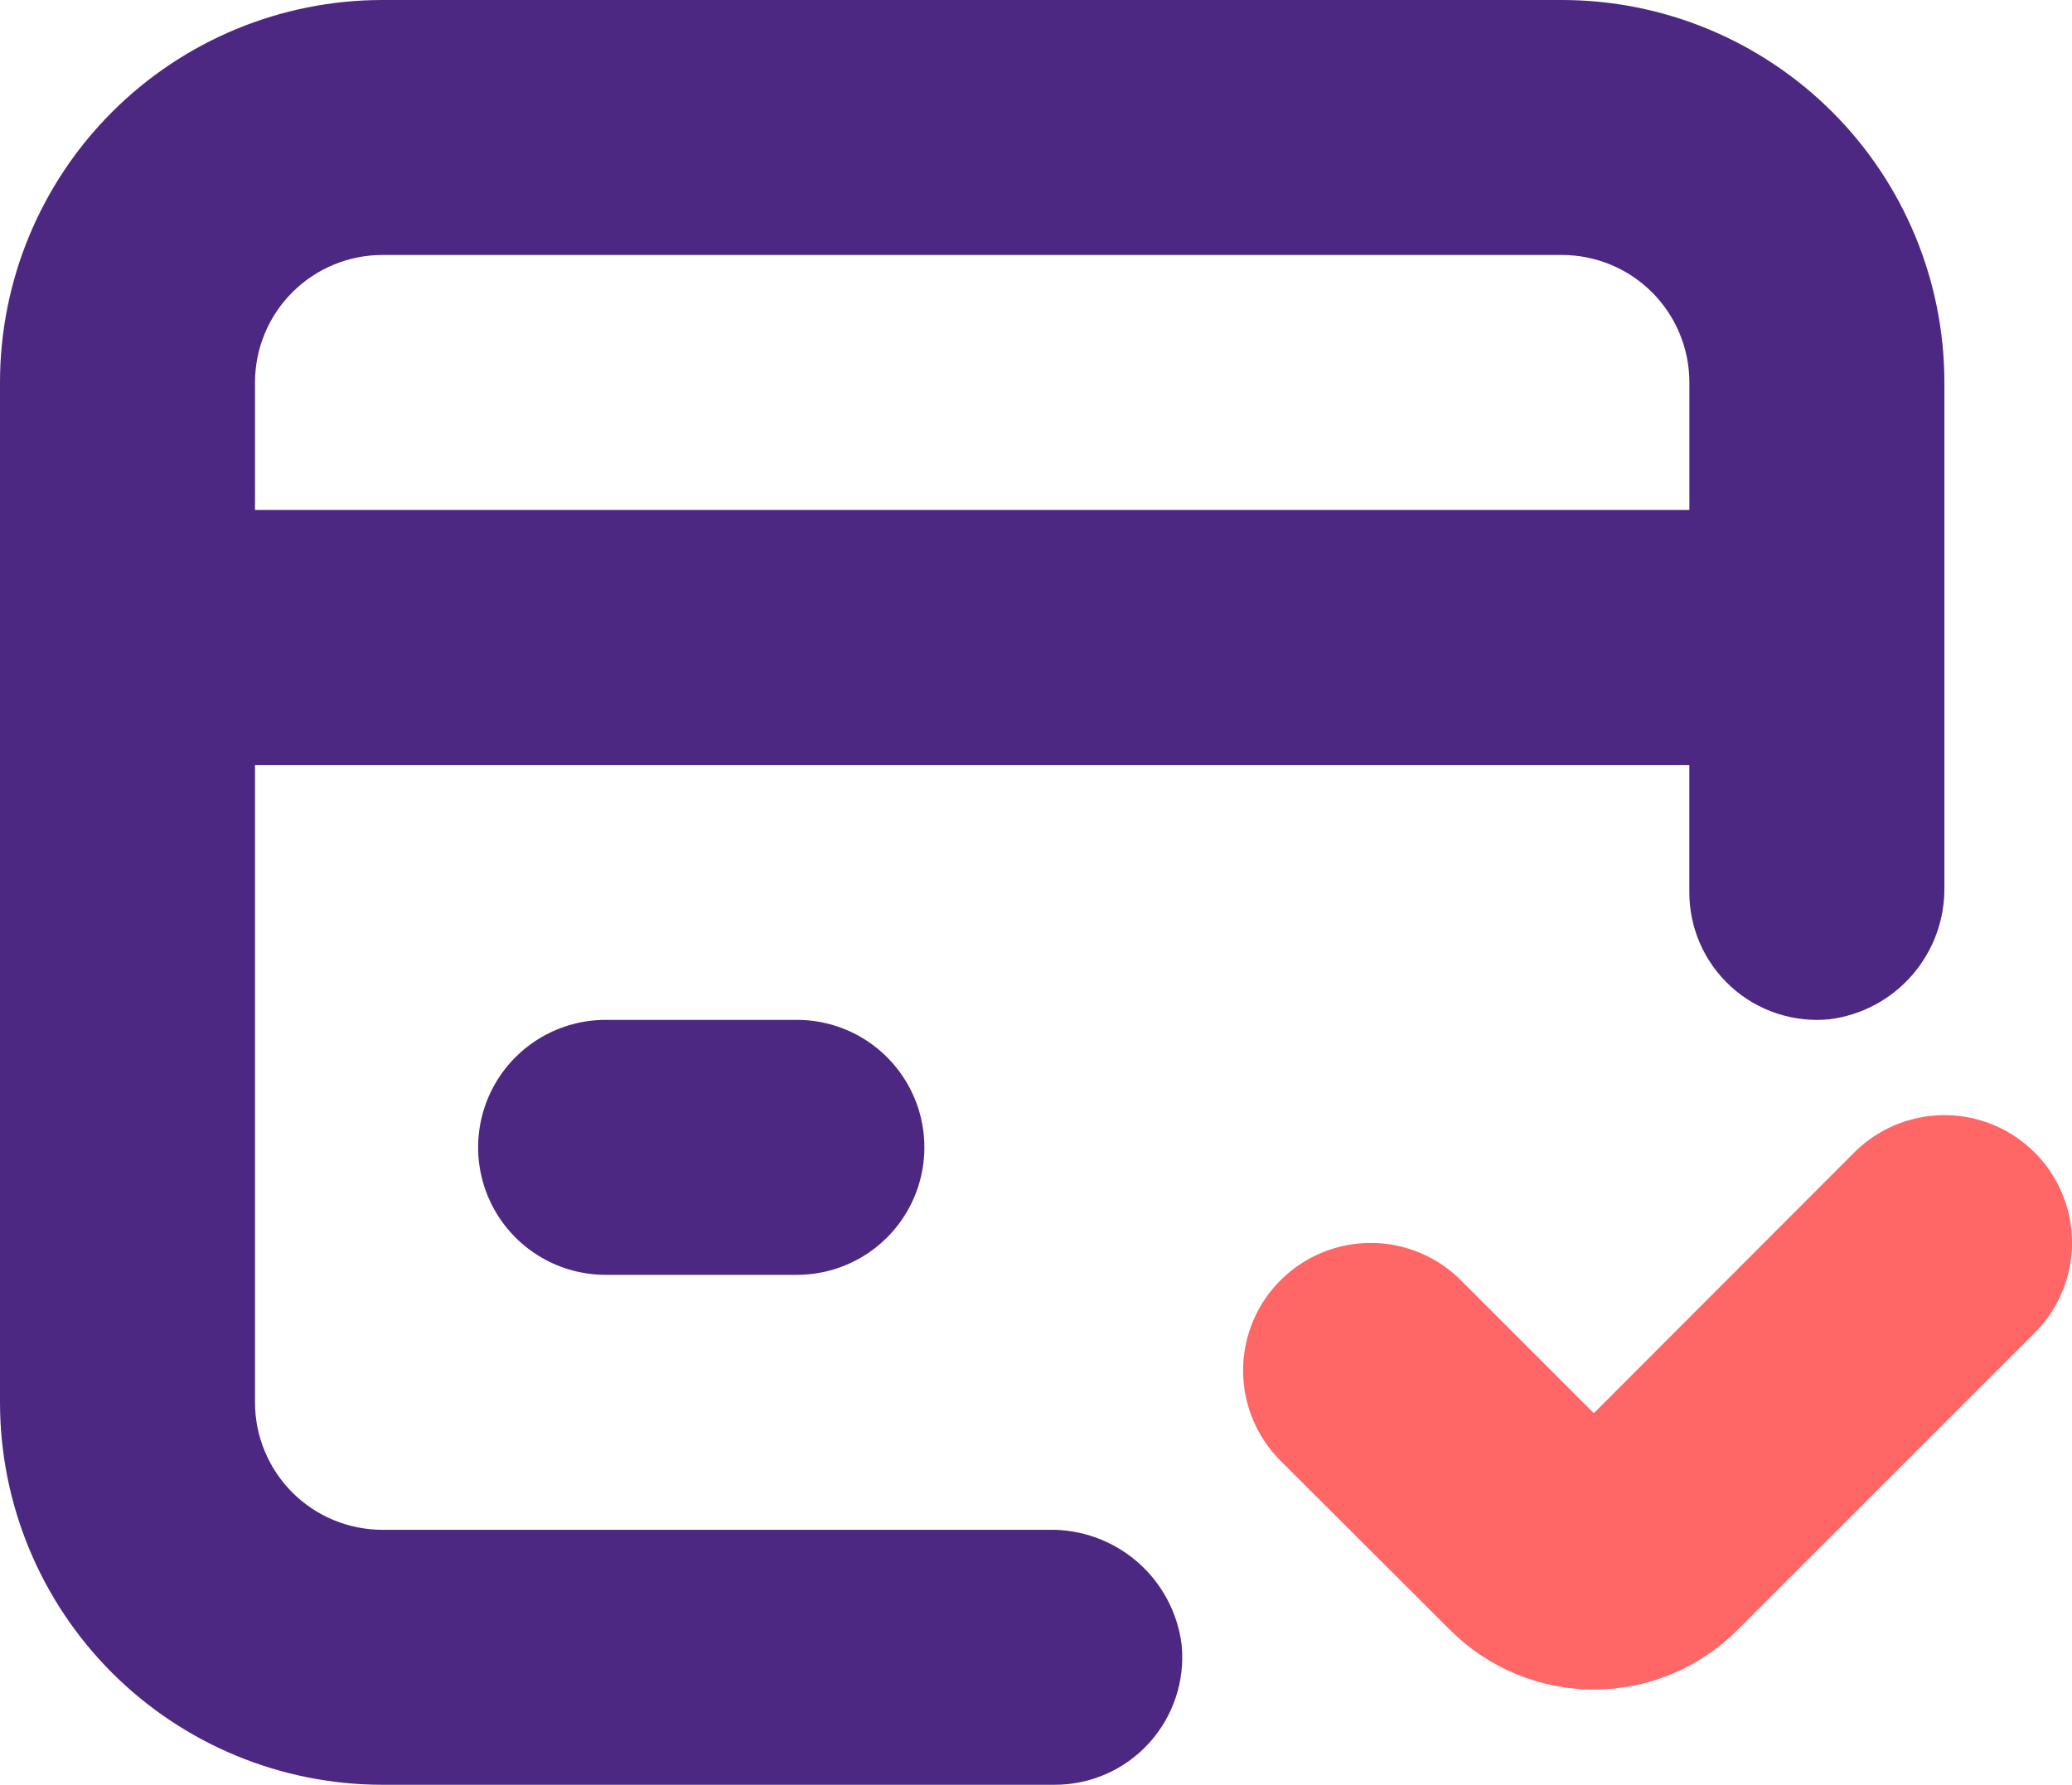
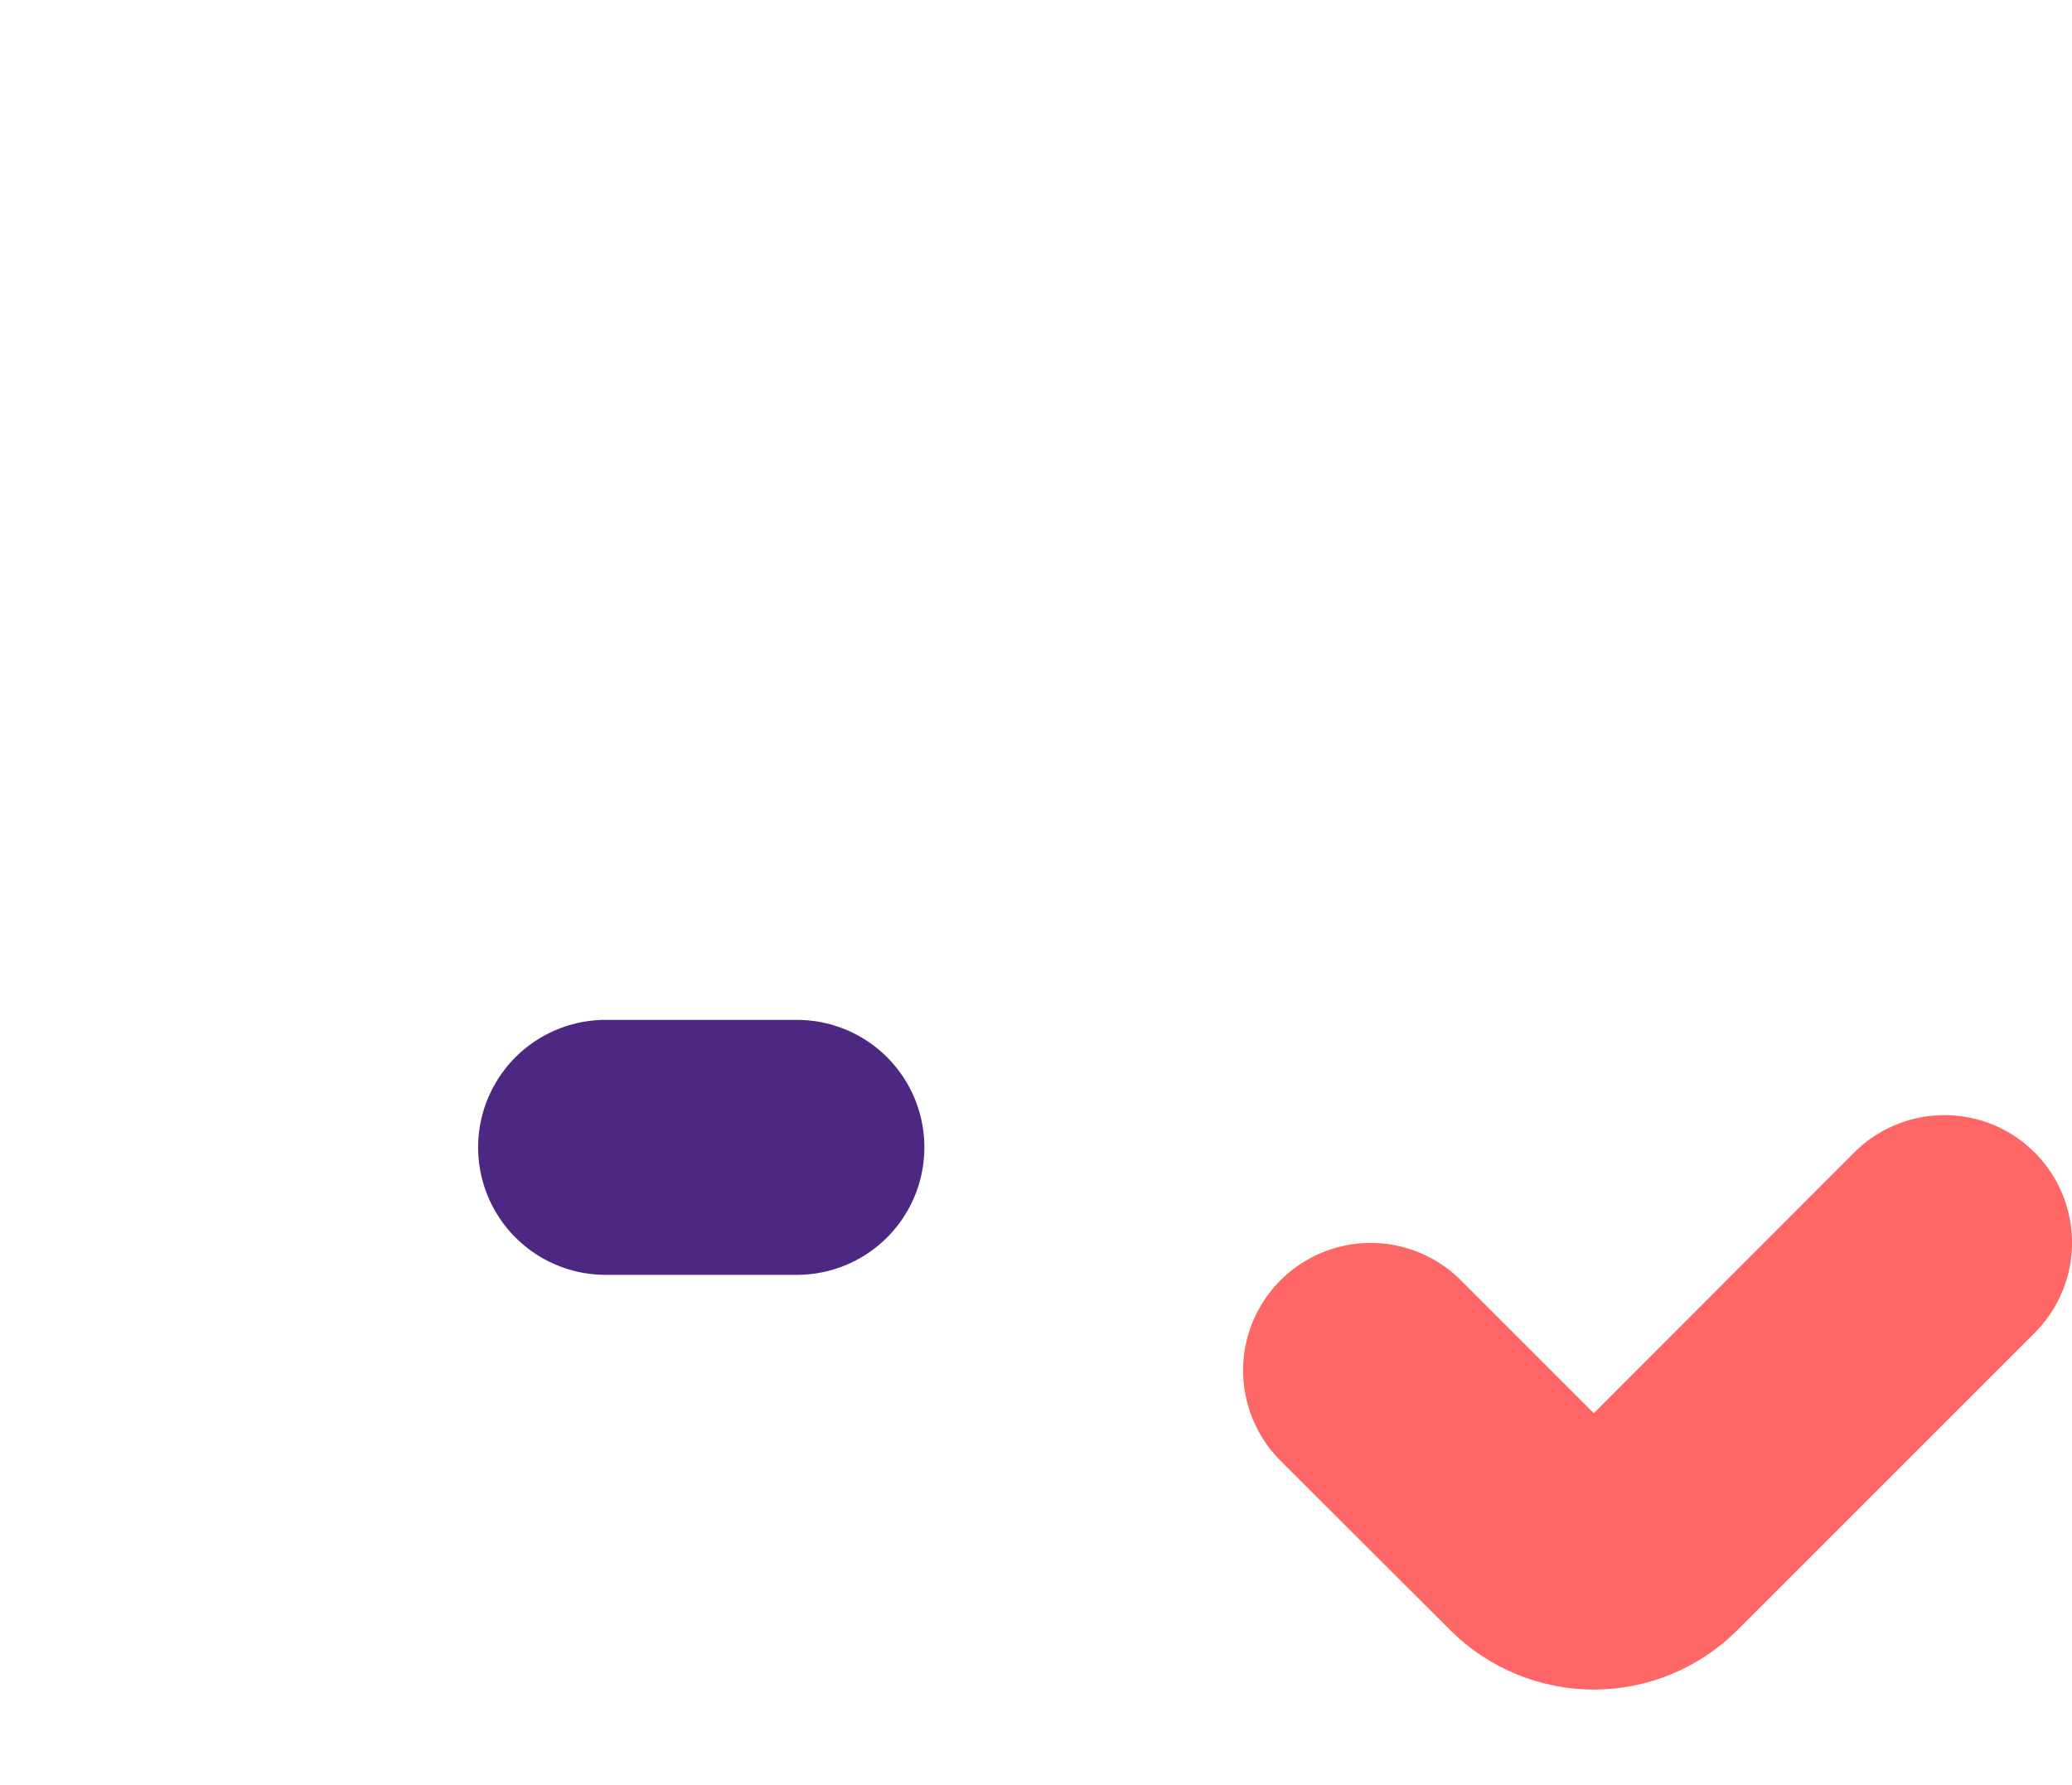
<svg xmlns="http://www.w3.org/2000/svg" id="Layer_1" data-name="Layer 1" viewBox="0 0 364.02 313.6">
  <defs>
    <style>
      .cls-1 {
        fill: #f66;
      }

      .cls-2 {
        fill: #4c2882;
      }
    </style>
  </defs>
  <path class="cls-2" d="M106.4,179.2c-8,0-15.4,4.27-19.4,11.2-4,6.93-4,15.47,0,22.4,4,6.93,11.39,11.2,19.4,11.2h33.6c8,0,15.4-4.27,19.4-11.2,4-6.93,4-15.47,0-22.4-4-6.93-11.39-11.2-19.4-11.2h-33.6Z" />
  <path class="cls-1" d="M254.81,286.45c6.69,6.67,15.75,10.42,25.2,10.42s18.51-3.75,25.2-10.42l52.25-52.25h0c5.66-5.66,7.88-13.92,5.8-21.65-2.07-7.73-8.11-13.78-15.85-15.85-7.73-2.07-15.98.14-21.65,5.8l-45.75,45.81-23.35-23.35c-5.66-5.66-13.91-7.88-21.65-5.8-7.73,2.07-13.78,8.11-15.85,15.85-2.07,7.73.14,15.98,5.8,21.65l29.85,29.79Z" />
-   <path class="cls-2" d="M321.92,19.69c-12.61-12.61-29.7-19.69-47.52-19.69H67.2c-17.82,0-34.91,7.08-47.52,19.69C7.08,32.29,0,49.38,0,67.2v179.2c0,17.82,7.08,34.92,19.68,47.52,12.61,12.6,29.7,19.68,47.52,19.68h118c6.34.04,12.39-2.62,16.66-7.31,4.27-4.69,6.36-10.96,5.74-17.27-.7-5.66-3.48-10.86-7.79-14.59-4.32-3.74-9.86-5.74-15.56-5.63h-117.05c-5.94,0-11.64-2.36-15.84-6.56s-6.56-9.9-6.56-15.83v-112h251.99v22.29c-.03,6.34,2.63,12.39,7.32,16.66,4.68,4.27,10.96,6.35,17.27,5.74,5.66-.71,10.86-3.48,14.59-7.8,3.73-4.31,5.74-9.85,5.63-15.55v-88.55c0-17.82-7.08-34.91-19.68-47.51ZM44.8,89.6v-22.4c0-5.94,2.36-11.64,6.56-15.84s9.9-6.56,15.84-6.56h207.2c5.94,0,11.64,2.36,15.84,6.56,4.2,4.2,6.56,9.9,6.56,15.84v22.4H44.8Z" />
</svg>